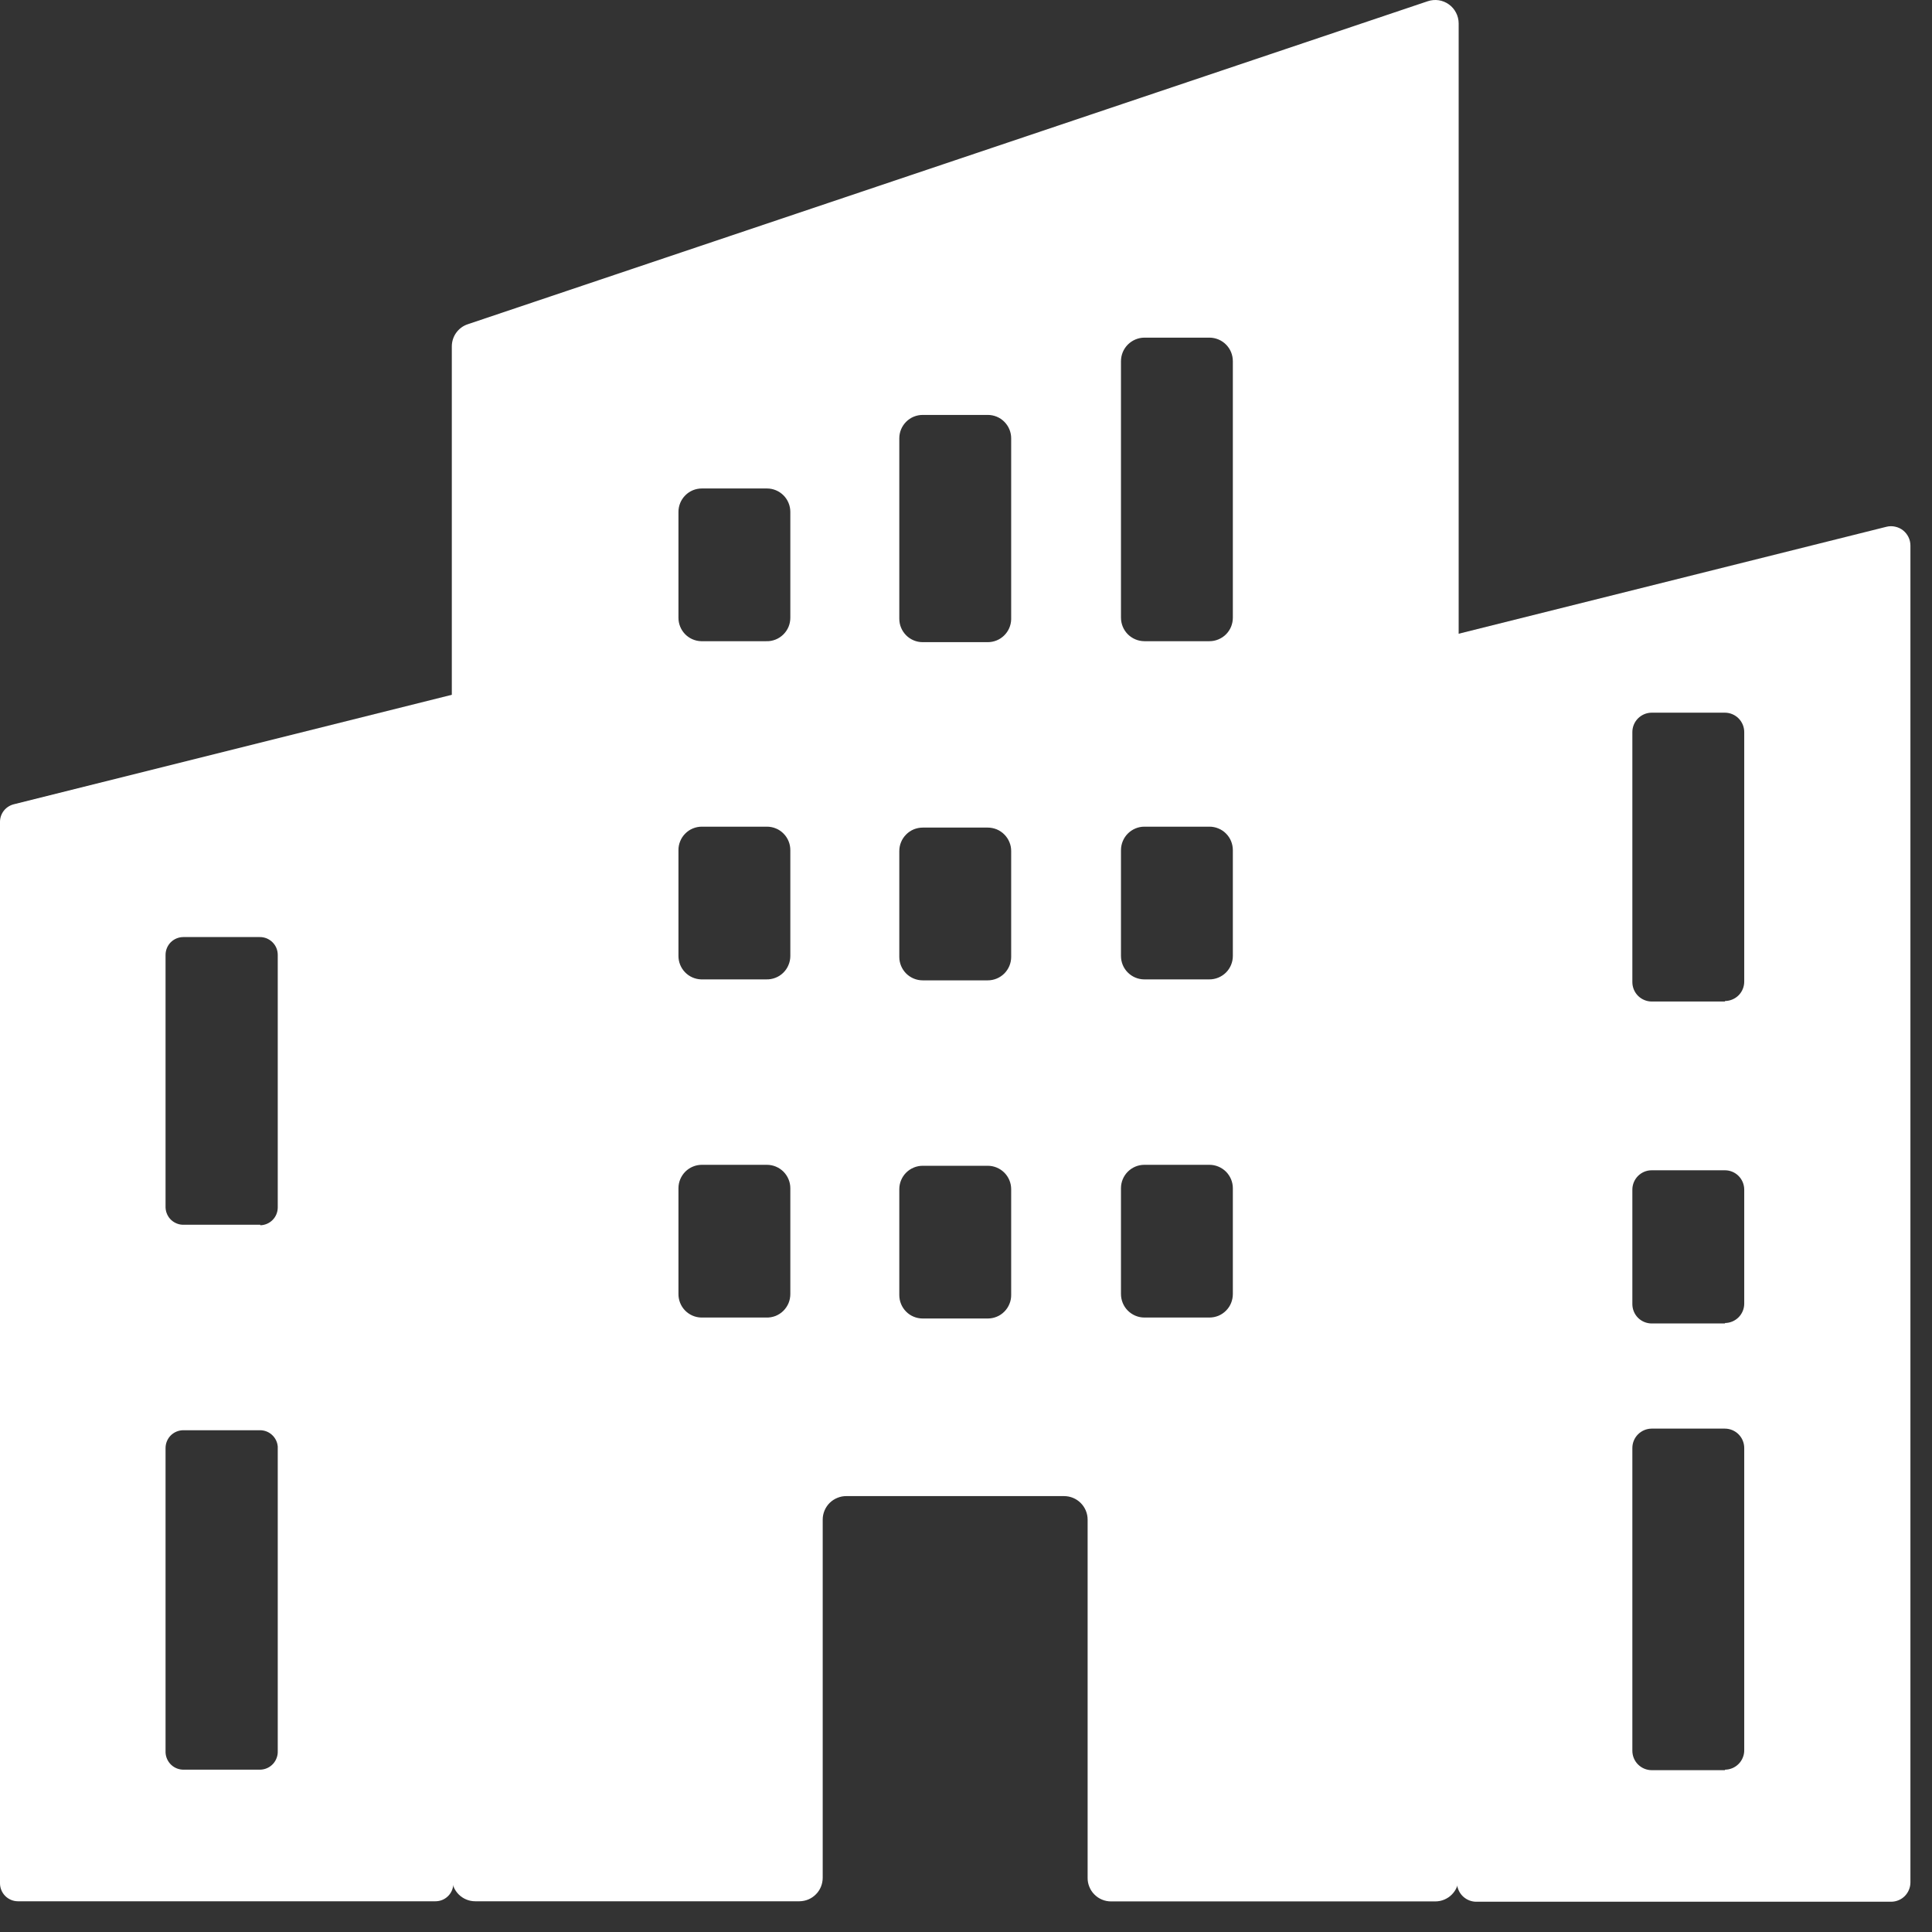
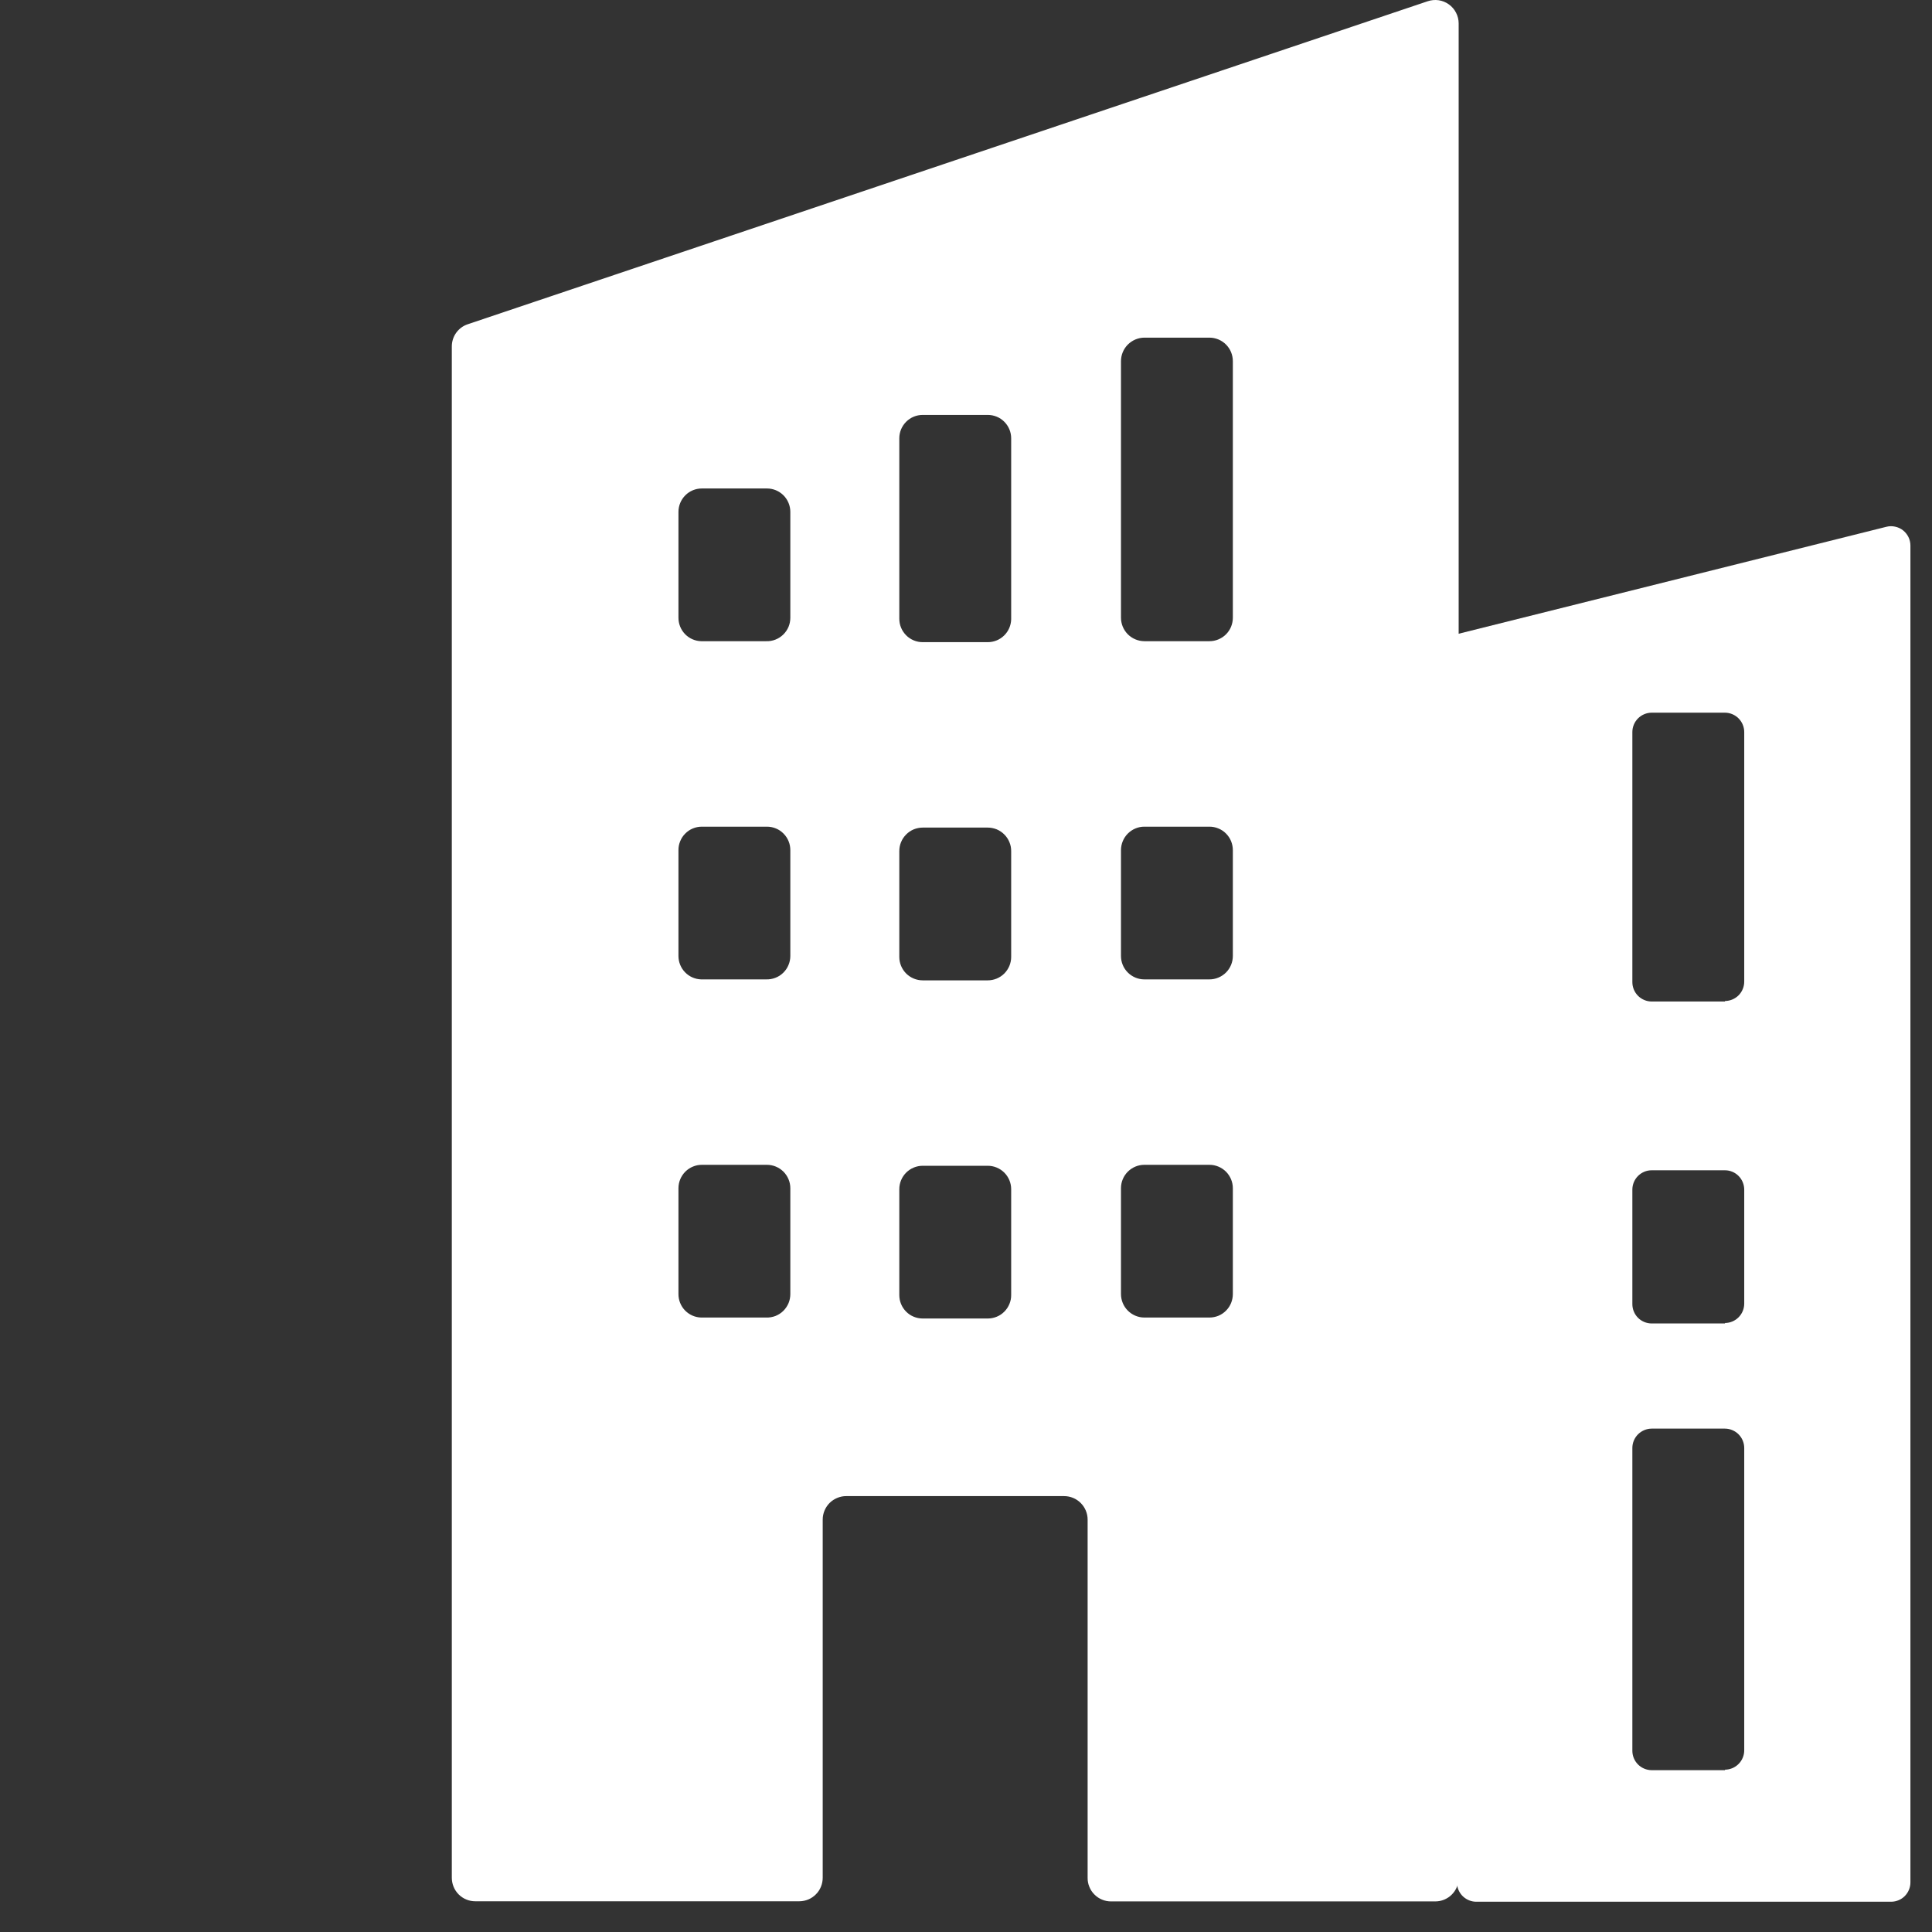
<svg xmlns="http://www.w3.org/2000/svg" width="42" height="42" viewBox="0 0 42 42" fill="none">
  <rect x="0" y="0" width="42" height="42" fill="#333333" stroke="none" />
-   <path d="M3.10446e-10 17.866V40.942C-4.10108e-06 41.044 0.041 41.143 0.113 41.216C0.185 41.289 0.284 41.331 0.387 41.332H9.466C9.563 41.332 9.656 41.297 9.727 41.232C9.799 41.168 9.844 41.079 9.853 40.983L12.205 15.044C12.211 14.982 12.201 14.92 12.178 14.862C12.155 14.805 12.118 14.753 12.071 14.713C12.024 14.672 11.968 14.644 11.908 14.629C11.848 14.614 11.784 14.614 11.724 14.629L0.293 17.486C0.209 17.509 0.135 17.558 0.082 17.626C0.029 17.695 0 17.779 3.10446e-10 17.866ZM5.658 38.471H4C3.897 38.474 3.798 38.437 3.723 38.367C3.648 38.297 3.604 38.201 3.599 38.099V31.479C3.599 31.376 3.64 31.278 3.712 31.205C3.785 31.133 3.883 31.092 3.986 31.092H5.644C5.743 31.09 5.839 31.125 5.912 31.192C5.985 31.258 6.03 31.349 6.038 31.447V38.067C6.04 38.119 6.032 38.17 6.013 38.218C5.995 38.267 5.968 38.311 5.932 38.349C5.897 38.386 5.855 38.416 5.808 38.437C5.761 38.458 5.71 38.47 5.658 38.471ZM5.658 26.625H4C3.949 26.627 3.898 26.619 3.851 26.601C3.803 26.583 3.759 26.556 3.722 26.522C3.685 26.487 3.655 26.446 3.634 26.399C3.613 26.353 3.601 26.303 3.599 26.252V20.758C3.599 20.655 3.64 20.557 3.712 20.484C3.785 20.412 3.883 20.371 3.986 20.371H5.644C5.696 20.37 5.747 20.38 5.794 20.398C5.842 20.418 5.886 20.446 5.922 20.482C5.959 20.518 5.988 20.561 6.008 20.608C6.028 20.656 6.038 20.706 6.038 20.758V26.252C6.037 26.353 5.997 26.45 5.926 26.521C5.855 26.593 5.759 26.634 5.658 26.636V26.625Z" fill="white" />
  <path d="M29.309 14.755L31.674 40.959C31.684 41.063 31.732 41.161 31.809 41.231C31.887 41.302 31.988 41.342 32.093 41.342H41.113C41.224 41.341 41.331 41.297 41.409 41.218C41.487 41.139 41.531 41.032 41.531 40.921V11.859C41.531 11.795 41.516 11.732 41.488 11.675C41.46 11.618 41.419 11.568 41.369 11.528C41.319 11.489 41.26 11.462 41.197 11.449C41.135 11.435 41.07 11.436 41.008 11.452L29.626 14.298C29.526 14.322 29.439 14.382 29.38 14.466C29.322 14.55 29.296 14.653 29.309 14.755ZM37.5 38.482H35.904C35.793 38.481 35.687 38.436 35.608 38.357C35.53 38.278 35.486 38.171 35.486 38.06V31.479C35.486 31.367 35.53 31.261 35.608 31.182C35.687 31.103 35.793 31.058 35.904 31.057H37.5C37.611 31.058 37.718 31.103 37.796 31.182C37.874 31.261 37.918 31.367 37.918 31.479V38.046C37.919 38.102 37.908 38.157 37.887 38.208C37.867 38.259 37.836 38.306 37.797 38.345C37.758 38.385 37.712 38.416 37.661 38.438C37.61 38.459 37.555 38.471 37.5 38.471V38.482ZM37.5 28.771H35.904C35.793 28.77 35.687 28.726 35.608 28.647C35.53 28.568 35.486 28.461 35.486 28.35V25.862C35.486 25.751 35.53 25.644 35.608 25.565C35.687 25.486 35.793 25.441 35.904 25.441H37.5C37.611 25.441 37.718 25.486 37.796 25.565C37.874 25.644 37.918 25.751 37.918 25.862V28.343C37.917 28.453 37.873 28.559 37.795 28.637C37.716 28.716 37.611 28.76 37.5 28.761V28.771ZM37.5 21.772H35.904C35.793 21.771 35.687 21.726 35.608 21.647C35.53 21.568 35.486 21.461 35.486 21.35V15.915C35.486 15.804 35.53 15.697 35.608 15.618C35.687 15.539 35.793 15.494 35.904 15.493H37.5C37.611 15.494 37.718 15.539 37.796 15.618C37.874 15.697 37.918 15.804 37.918 15.915V21.34C37.918 21.451 37.874 21.558 37.796 21.637C37.718 21.715 37.611 21.76 37.5 21.761V21.772Z" fill="white" />
  <path d="M20.766 3.483L10.171 7.048C10.069 7.081 9.981 7.146 9.918 7.233C9.855 7.32 9.822 7.425 9.822 7.532V40.82C9.822 40.887 9.835 40.953 9.86 41.015C9.885 41.078 9.923 41.134 9.97 41.182C10.017 41.229 10.073 41.267 10.136 41.293C10.197 41.319 10.264 41.332 10.331 41.332H17.379C17.446 41.331 17.512 41.318 17.574 41.292C17.635 41.266 17.691 41.228 17.738 41.18C17.785 41.133 17.822 41.077 17.847 41.015C17.872 40.953 17.885 40.886 17.885 40.82V33.032C17.885 32.965 17.899 32.899 17.925 32.837C17.951 32.775 17.989 32.719 18.037 32.671C18.085 32.624 18.142 32.587 18.204 32.562C18.266 32.536 18.333 32.523 18.4 32.524H23.132C23.268 32.524 23.398 32.578 23.494 32.674C23.59 32.77 23.644 32.9 23.644 33.036V40.823C23.643 40.89 23.656 40.957 23.682 41.019C23.707 41.081 23.744 41.138 23.792 41.185C23.839 41.233 23.895 41.27 23.957 41.296C24.019 41.322 24.085 41.335 24.153 41.335H31.201C31.268 41.335 31.335 41.322 31.397 41.296C31.459 41.27 31.515 41.233 31.562 41.185C31.609 41.138 31.647 41.081 31.672 41.019C31.697 40.957 31.71 40.89 31.71 40.823V0.508C31.71 0.427 31.69 0.347 31.653 0.276C31.616 0.204 31.563 0.142 31.497 0.095C31.431 0.048 31.355 0.017 31.275 0.005C31.195 -0.006 31.114 0.001 31.037 0.027L20.766 3.483ZM16.655 28.642H15.24C15.108 28.638 14.982 28.582 14.89 28.486C14.799 28.391 14.748 28.263 14.749 28.13V25.831C14.749 25.696 14.803 25.567 14.898 25.471C14.993 25.376 15.123 25.322 15.258 25.322H16.672C16.807 25.322 16.936 25.376 17.032 25.471C17.127 25.567 17.181 25.696 17.181 25.831V28.13C17.181 28.199 17.168 28.267 17.142 28.33C17.115 28.393 17.076 28.451 17.027 28.499C16.978 28.547 16.919 28.584 16.856 28.609C16.792 28.633 16.723 28.645 16.655 28.642ZM16.655 21.291H15.24C15.108 21.286 14.983 21.231 14.892 21.136C14.8 21.041 14.749 20.914 14.749 20.782V18.483C14.748 18.416 14.761 18.349 14.787 18.287C14.812 18.225 14.849 18.168 14.897 18.121C14.944 18.073 15 18.035 15.062 18.01C15.124 17.984 15.191 17.971 15.258 17.971H16.672C16.739 17.971 16.806 17.984 16.868 18.01C16.93 18.035 16.986 18.073 17.033 18.121C17.08 18.168 17.118 18.225 17.143 18.287C17.169 18.349 17.181 18.416 17.181 18.483V20.782C17.181 20.851 17.167 20.918 17.14 20.981C17.114 21.044 17.075 21.101 17.026 21.148C16.977 21.196 16.919 21.233 16.855 21.257C16.791 21.282 16.723 21.293 16.655 21.291ZM16.655 13.939H15.24C15.108 13.935 14.982 13.879 14.89 13.783C14.799 13.687 14.748 13.56 14.749 13.427V11.128C14.749 10.993 14.803 10.863 14.898 10.768C14.993 10.672 15.123 10.619 15.258 10.619H16.672C16.807 10.619 16.936 10.672 17.032 10.768C17.127 10.863 17.181 10.993 17.181 11.128V13.427C17.181 13.496 17.168 13.564 17.142 13.627C17.115 13.69 17.076 13.748 17.027 13.795C16.978 13.843 16.919 13.881 16.856 13.905C16.792 13.93 16.723 13.942 16.655 13.939ZM21.473 28.663H20.059C19.992 28.663 19.925 28.65 19.863 28.624C19.801 28.599 19.745 28.561 19.698 28.513C19.651 28.466 19.613 28.409 19.588 28.347C19.562 28.285 19.55 28.218 19.55 28.151V25.852C19.55 25.717 19.604 25.587 19.699 25.492C19.794 25.397 19.924 25.343 20.059 25.343H21.473C21.608 25.343 21.738 25.397 21.833 25.492C21.928 25.587 21.982 25.717 21.982 25.852V28.151C21.983 28.218 21.97 28.285 21.944 28.347C21.919 28.409 21.881 28.466 21.834 28.513C21.787 28.561 21.731 28.599 21.669 28.624C21.607 28.65 21.54 28.663 21.473 28.663ZM21.473 21.312H20.059C19.924 21.312 19.794 21.258 19.699 21.163C19.604 21.067 19.55 20.938 19.55 20.803V18.504C19.55 18.436 19.562 18.37 19.588 18.308C19.613 18.246 19.651 18.189 19.698 18.142C19.745 18.094 19.801 18.056 19.863 18.03C19.925 18.005 19.992 17.991 20.059 17.991H21.473C21.54 17.991 21.607 18.005 21.669 18.03C21.731 18.056 21.787 18.094 21.834 18.142C21.881 18.189 21.919 18.246 21.944 18.308C21.97 18.37 21.983 18.436 21.982 18.504V20.803C21.982 20.938 21.928 21.067 21.833 21.163C21.738 21.258 21.608 21.312 21.473 21.312ZM21.473 13.96H20.059C19.992 13.96 19.925 13.947 19.863 13.921C19.801 13.895 19.745 13.858 19.698 13.81C19.651 13.762 19.613 13.706 19.588 13.644C19.562 13.582 19.55 13.515 19.55 13.448V9.528C19.55 9.393 19.604 9.264 19.699 9.169C19.794 9.073 19.924 9.02 20.059 9.02H21.473C21.608 9.02 21.738 9.073 21.833 9.169C21.928 9.264 21.982 9.393 21.982 9.528V13.466C21.978 13.598 21.923 13.724 21.828 13.816C21.733 13.909 21.606 13.96 21.473 13.96ZM26.292 28.642H24.877C24.742 28.642 24.613 28.587 24.517 28.491C24.422 28.395 24.369 28.266 24.369 28.13V25.831C24.369 25.696 24.422 25.567 24.518 25.471C24.613 25.376 24.742 25.322 24.877 25.322H26.292C26.427 25.322 26.556 25.376 26.652 25.471C26.747 25.567 26.801 25.696 26.801 25.831V28.13C26.801 28.197 26.788 28.264 26.763 28.326C26.738 28.388 26.7 28.445 26.653 28.492C26.606 28.54 26.549 28.578 26.487 28.604C26.425 28.629 26.359 28.642 26.292 28.642ZM26.292 21.291H24.877C24.742 21.291 24.613 21.237 24.518 21.142C24.422 21.047 24.369 20.917 24.369 20.782V18.483C24.369 18.348 24.422 18.218 24.517 18.122C24.613 18.026 24.742 17.971 24.877 17.971H26.292C26.359 17.971 26.425 17.984 26.487 18.01C26.549 18.035 26.606 18.073 26.653 18.121C26.7 18.168 26.738 18.225 26.763 18.287C26.788 18.349 26.801 18.416 26.801 18.483V20.782C26.801 20.917 26.747 21.047 26.652 21.142C26.556 21.237 26.427 21.291 26.292 21.291ZM26.292 13.939H24.877C24.742 13.938 24.613 13.884 24.517 13.788C24.422 13.692 24.369 13.562 24.369 13.427V7.853C24.369 7.717 24.422 7.588 24.517 7.492C24.613 7.396 24.742 7.341 24.877 7.34H26.292C26.359 7.34 26.425 7.354 26.487 7.379C26.549 7.405 26.606 7.443 26.653 7.491C26.7 7.538 26.738 7.595 26.763 7.657C26.788 7.719 26.801 7.785 26.801 7.853V13.427C26.801 13.494 26.788 13.561 26.763 13.623C26.738 13.685 26.7 13.742 26.653 13.789C26.606 13.837 26.549 13.874 26.487 13.9C26.425 13.926 26.359 13.939 26.292 13.939Z" fill="white" />
</svg>